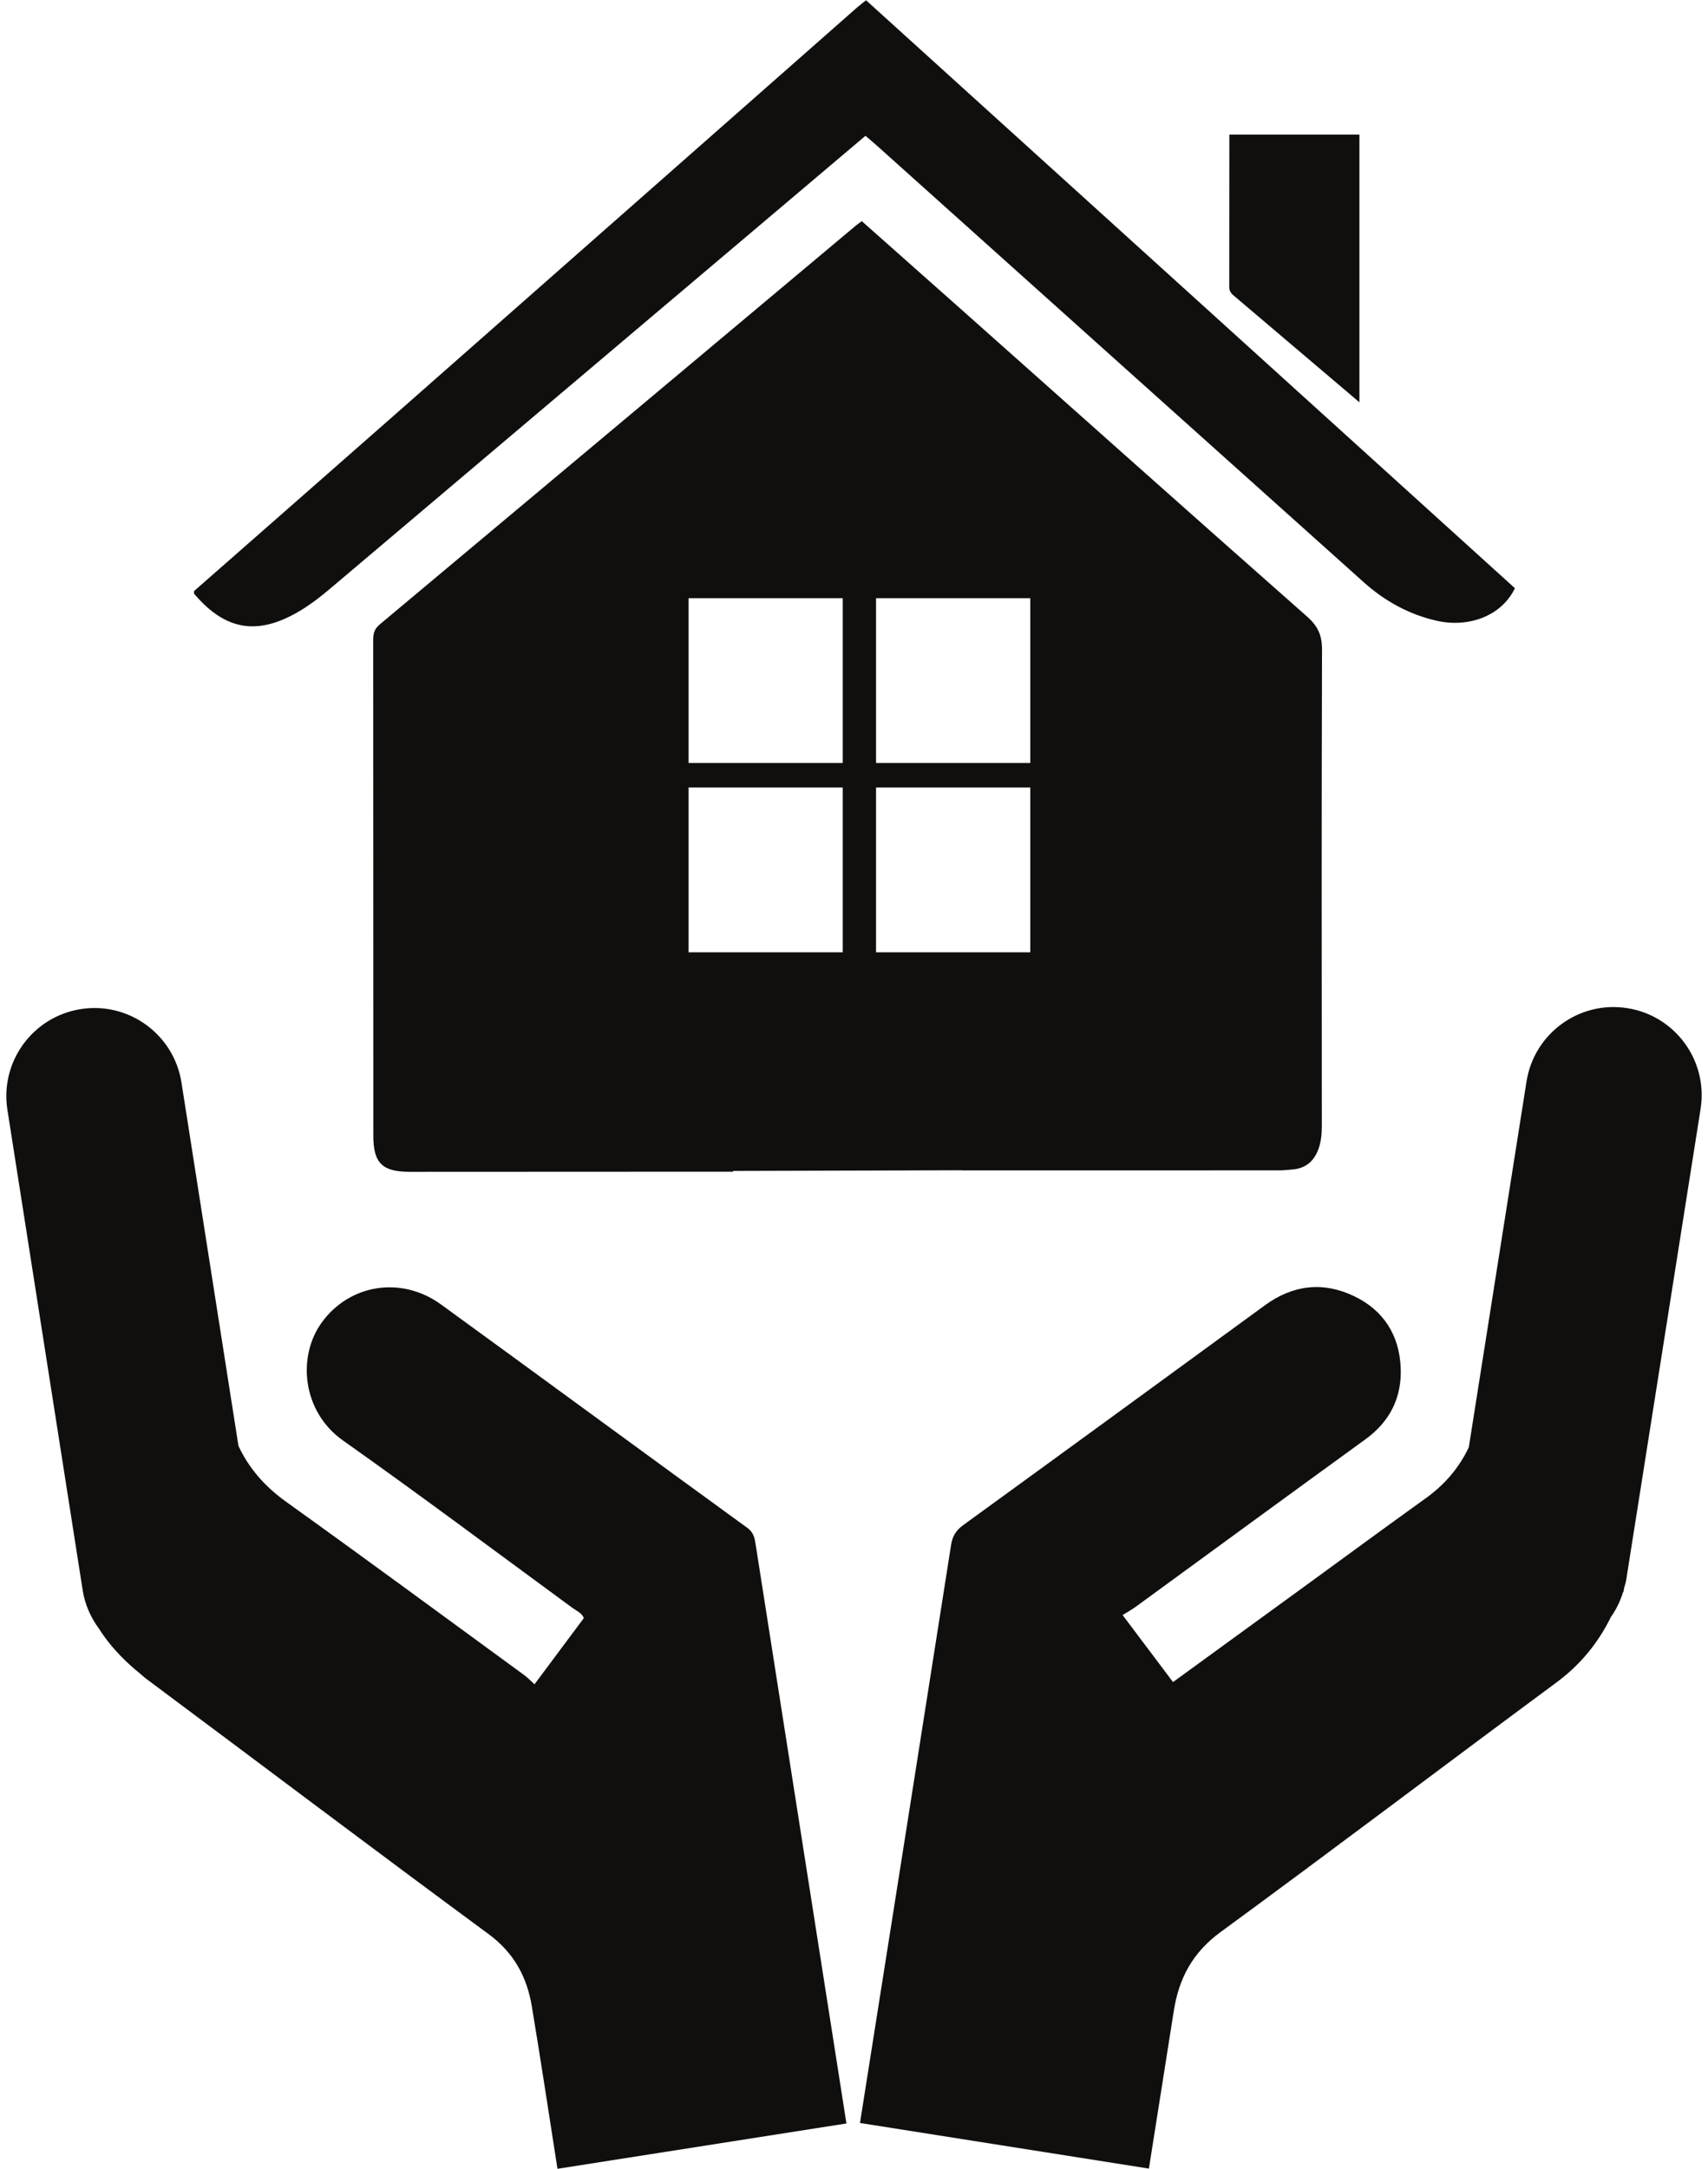
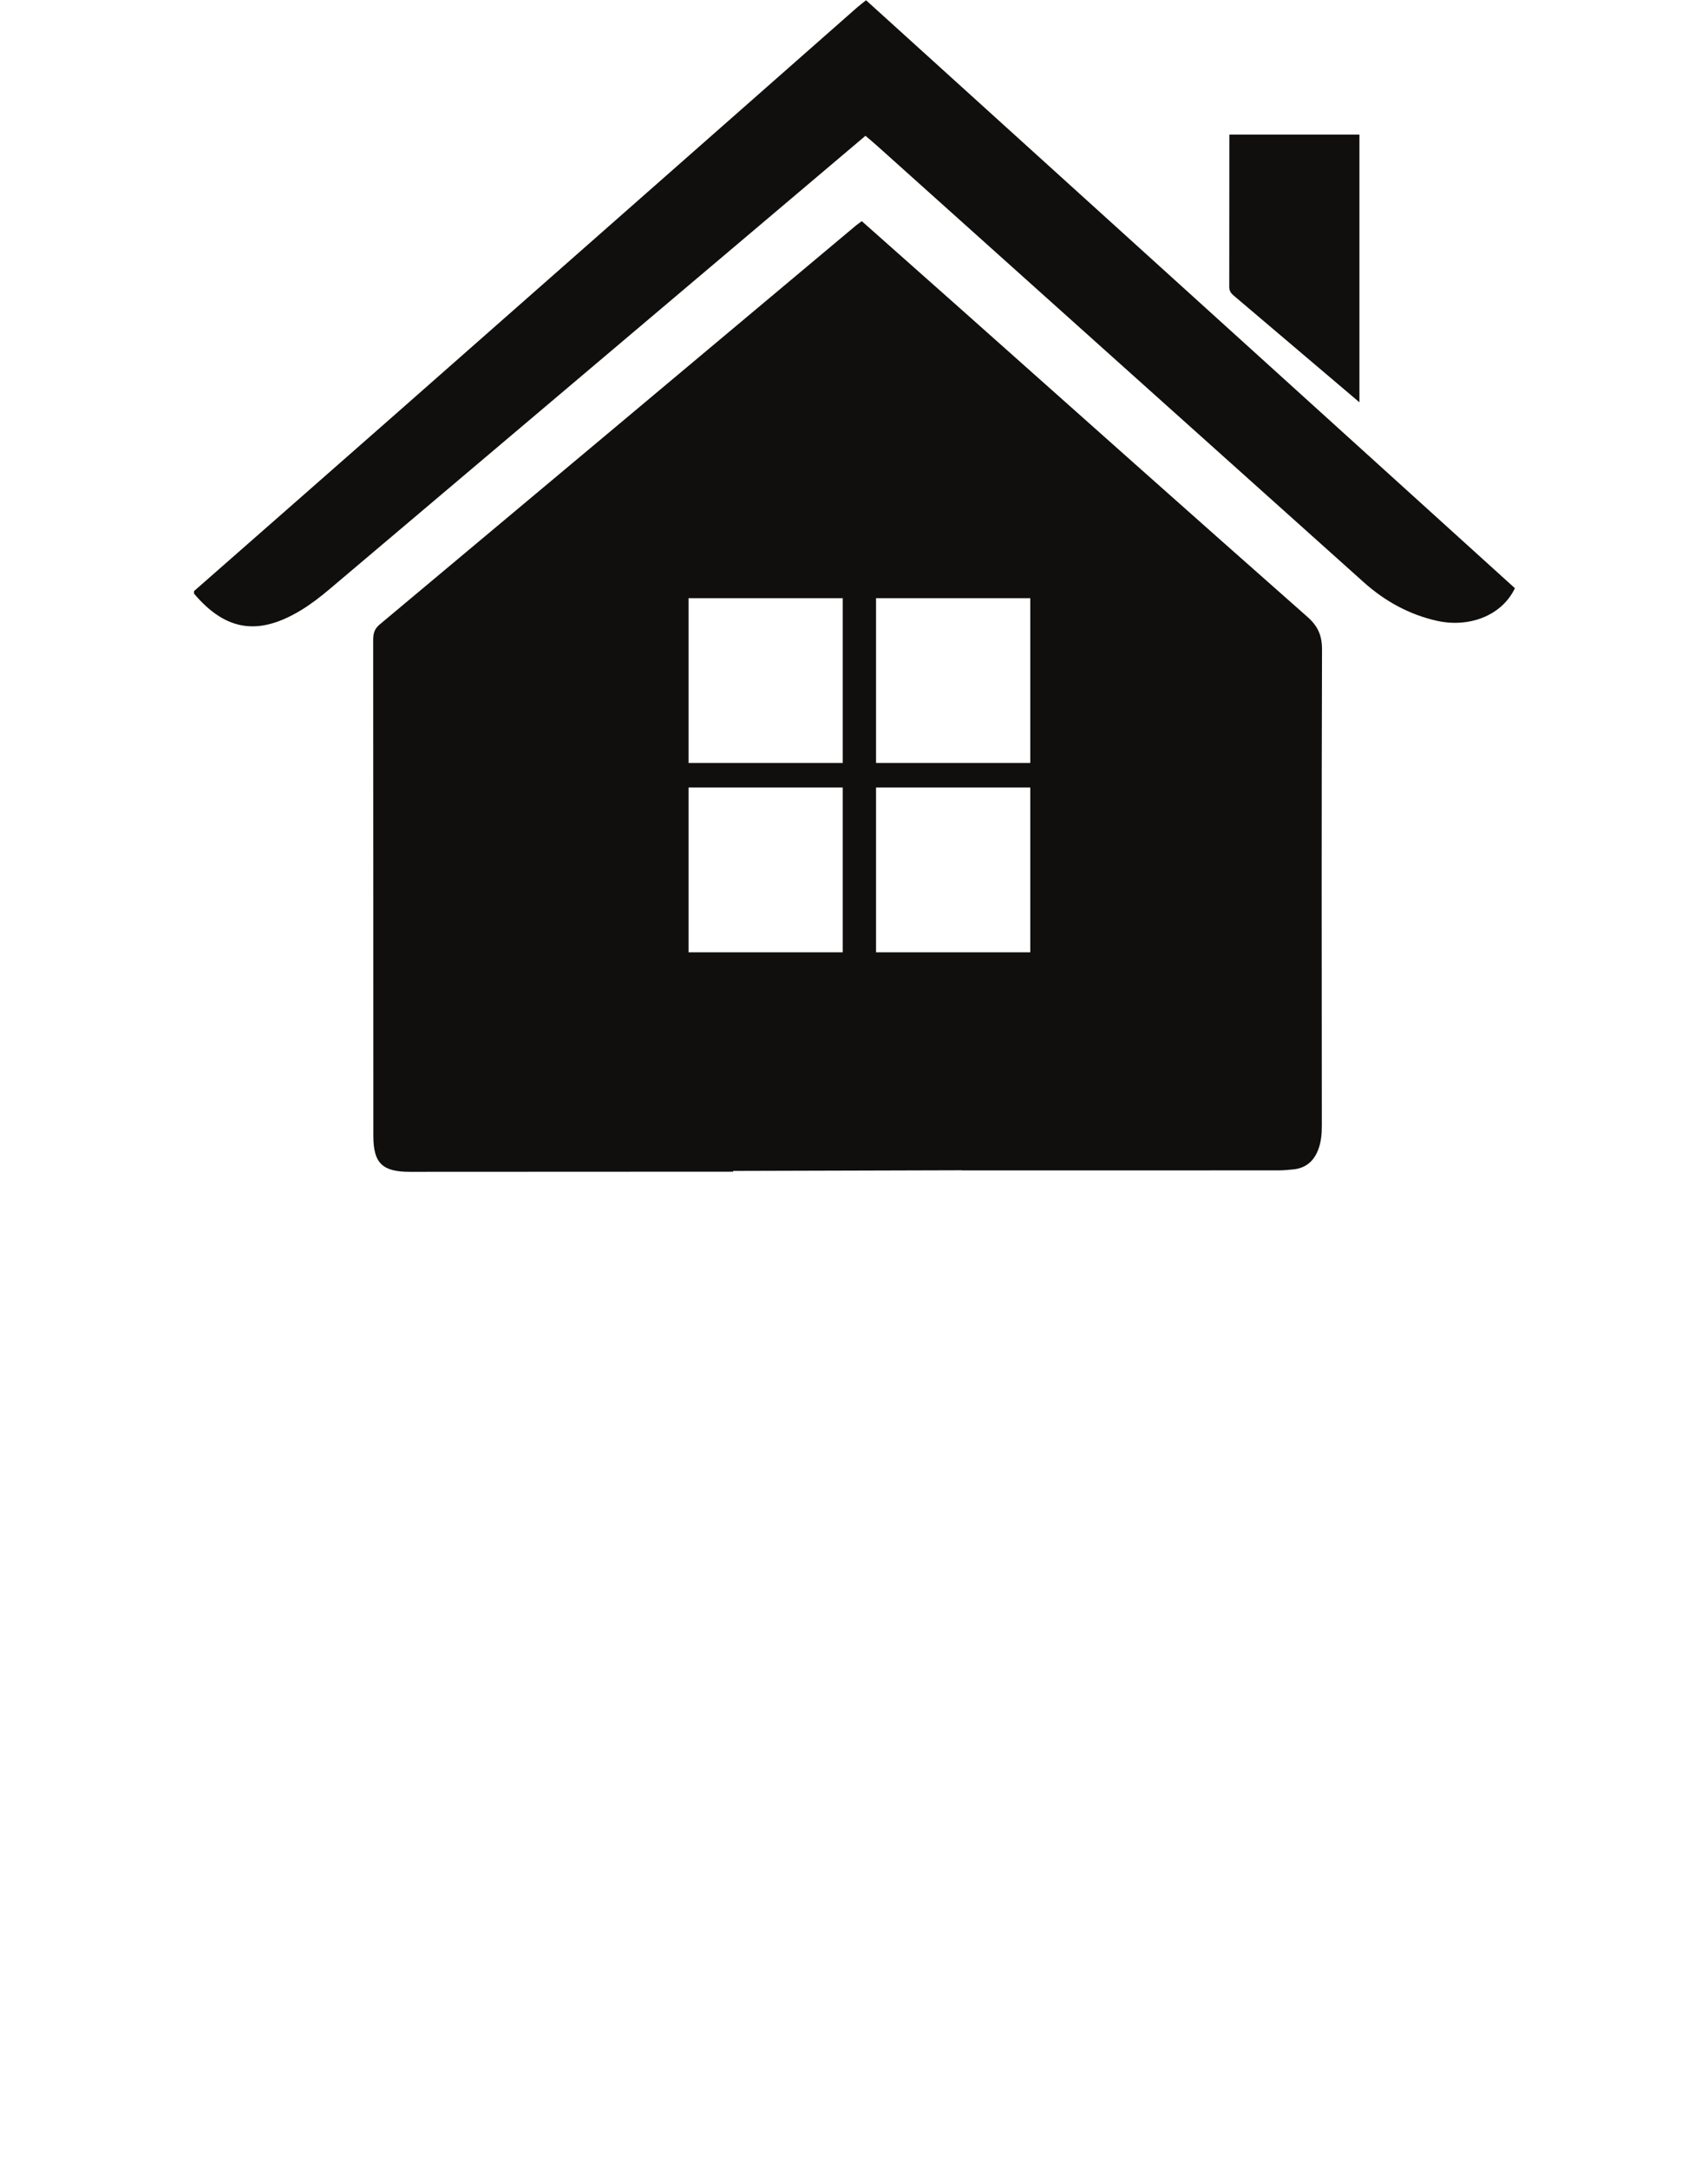
<svg xmlns="http://www.w3.org/2000/svg" height="171.4" preserveAspectRatio="xMidYMid meet" version="1.0" viewBox="32.5 14.3 135.0 171.4" width="135.0" zoomAndPan="magnify">
  <g fill="#100f0d" id="change1_1">
-     <path d="M 91.555 135.023 C 83.48 129.16 75.438 123.25 67.363 117.383 C 64.223 115.102 60.117 115.773 57.922 118.816 C 55.984 121.504 56.375 125.84 59.609 128.129 C 65.723 132.449 71.719 136.938 77.754 141.363 C 78.062 141.59 78.465 141.73 78.648 142.16 C 77.375 143.867 76.109 145.57 74.746 147.395 C 74.492 147.164 74.211 146.867 73.887 146.633 C 67.633 142.066 61.398 137.473 55.105 132.965 C 53.398 131.742 52.156 130.285 51.348 128.559 L 46.844 99.844 C 46.246 96.043 42.684 93.445 38.887 94.039 C 35.086 94.637 32.488 98.199 33.086 102 L 39.039 139.984 C 39.219 141.129 39.691 142.141 40.332 143.012 C 41.352 144.629 42.711 145.863 43.562 146.539 C 43.723 146.672 43.871 146.82 44.043 146.949 C 53.066 153.668 62.043 160.453 71.102 167.121 C 73.125 168.609 74.152 170.52 74.539 172.863 C 75.25 177.129 75.891 181.406 76.562 185.68 C 84.176 184.484 91.789 183.289 99.402 182.098 C 97.016 166.871 94.629 151.645 92.238 136.418 C 92.156 135.887 92.094 135.41 91.555 135.023" fill="inherit" />
-     <path d="M 166.914 101.93 C 167.516 98.129 164.922 94.562 161.121 93.965 C 157.324 93.363 153.758 95.957 153.156 99.758 L 148.594 128.664 C 147.848 130.25 146.715 131.602 145.172 132.707 C 142.129 134.891 139.113 137.105 136.09 139.309 C 132.41 141.98 128.734 144.656 125.215 147.219 C 123.891 145.457 122.594 143.738 121.23 141.922 C 121.574 141.707 121.93 141.512 122.258 141.277 C 128.305 136.867 134.344 132.441 140.402 128.051 C 142.348 126.645 143.301 124.762 143.211 122.41 C 143.113 119.82 141.863 117.84 139.527 116.723 C 137.086 115.555 134.699 115.824 132.484 117.441 C 124.543 123.238 116.598 129.035 108.641 134.809 C 108.062 135.227 107.781 135.684 107.672 136.391 C 105.285 151.613 102.879 166.836 100.473 182.059 C 108.086 183.262 115.695 184.465 123.309 185.664 C 123.965 181.504 124.625 177.34 125.281 173.176 C 125.684 170.621 126.77 168.586 128.965 166.98 C 137.863 160.469 146.656 153.801 155.527 147.246 C 157.426 145.84 158.824 144.113 159.824 142.082 C 160.242 141.488 160.566 140.828 160.785 140.109 C 160.801 140.105 160.805 140.098 160.82 140.098 C 160.836 139.996 160.852 139.895 160.867 139.793 C 160.922 139.586 160.996 139.387 161.031 139.172 L 166.914 101.93" fill="inherit" />
    <path d="M 100.953 14.32 C 100.688 14.535 100.469 14.695 100.266 14.871 C 88.098 25.59 75.934 36.309 63.766 47.02 C 58.461 51.691 53.148 56.344 47.836 61.008 C 47.836 61.074 47.836 61.145 47.836 61.211 C 50.336 64.156 52.906 64.559 56.258 62.539 C 57.074 62.047 57.824 61.465 58.551 60.852 C 69.863 51.285 81.176 41.719 92.488 32.152 C 95.285 29.785 98.086 27.418 100.906 25.031 C 101.258 25.332 101.566 25.59 101.867 25.859 C 114.672 37.344 127.473 48.828 140.285 60.305 C 141.953 61.801 143.879 62.863 146.066 63.355 C 148.574 63.922 151.188 62.98 152.238 60.781 C 135.152 45.305 118.059 29.816 100.953 14.32" fill="inherit" />
    <path d="M 130.016 37.66 C 133.277 40.422 136.531 43.188 139.949 46.09 C 139.949 38.887 139.949 31.918 139.949 24.938 C 136.5 24.938 133.117 24.938 129.668 24.938 C 129.668 28.98 129.668 32.98 129.66 36.98 C 129.66 37.285 129.793 37.477 130.016 37.66" fill="inherit" />
    <path d="M 113.934 74.59 L 101.742 74.59 L 101.742 61.57 L 113.934 61.57 Z M 113.934 89.551 L 101.742 89.551 L 101.742 76.531 L 113.934 76.531 Z M 99.109 74.59 L 86.922 74.59 L 86.922 61.57 L 99.109 61.57 Z M 99.109 89.551 L 86.922 89.551 L 86.922 76.531 L 99.109 76.531 Z M 136.992 65.645 C 136.996 64.535 136.688 63.801 135.844 63.051 C 126.719 55 117.641 46.902 108.551 38.816 C 105.91 36.473 103.27 34.129 100.617 31.777 C 100.438 31.91 100.297 32.004 100.168 32.109 C 87.617 42.629 75.066 53.148 62.504 63.652 C 62.078 64.008 61.996 64.383 61.996 64.883 C 62.008 77.938 62 90.988 62.008 104.043 C 62.008 106.215 62.715 106.898 64.891 106.898 C 73.082 106.895 81.273 106.891 89.465 106.887 C 89.801 106.887 90.133 106.887 90.434 106.887 C 90.445 106.867 90.449 106.848 90.457 106.828 L 108.527 106.777 C 108.531 106.781 108.531 106.785 108.535 106.789 C 108.688 106.789 108.855 106.789 109.023 106.789 C 117.219 106.789 125.41 106.789 133.602 106.785 C 133.973 106.785 134.348 106.738 134.719 106.707 C 135.699 106.613 136.34 106.059 136.684 105.168 C 136.918 104.566 136.977 103.93 136.977 103.273 C 136.965 90.73 136.953 78.188 136.992 65.645" fill="inherit" />
  </g>
</svg>